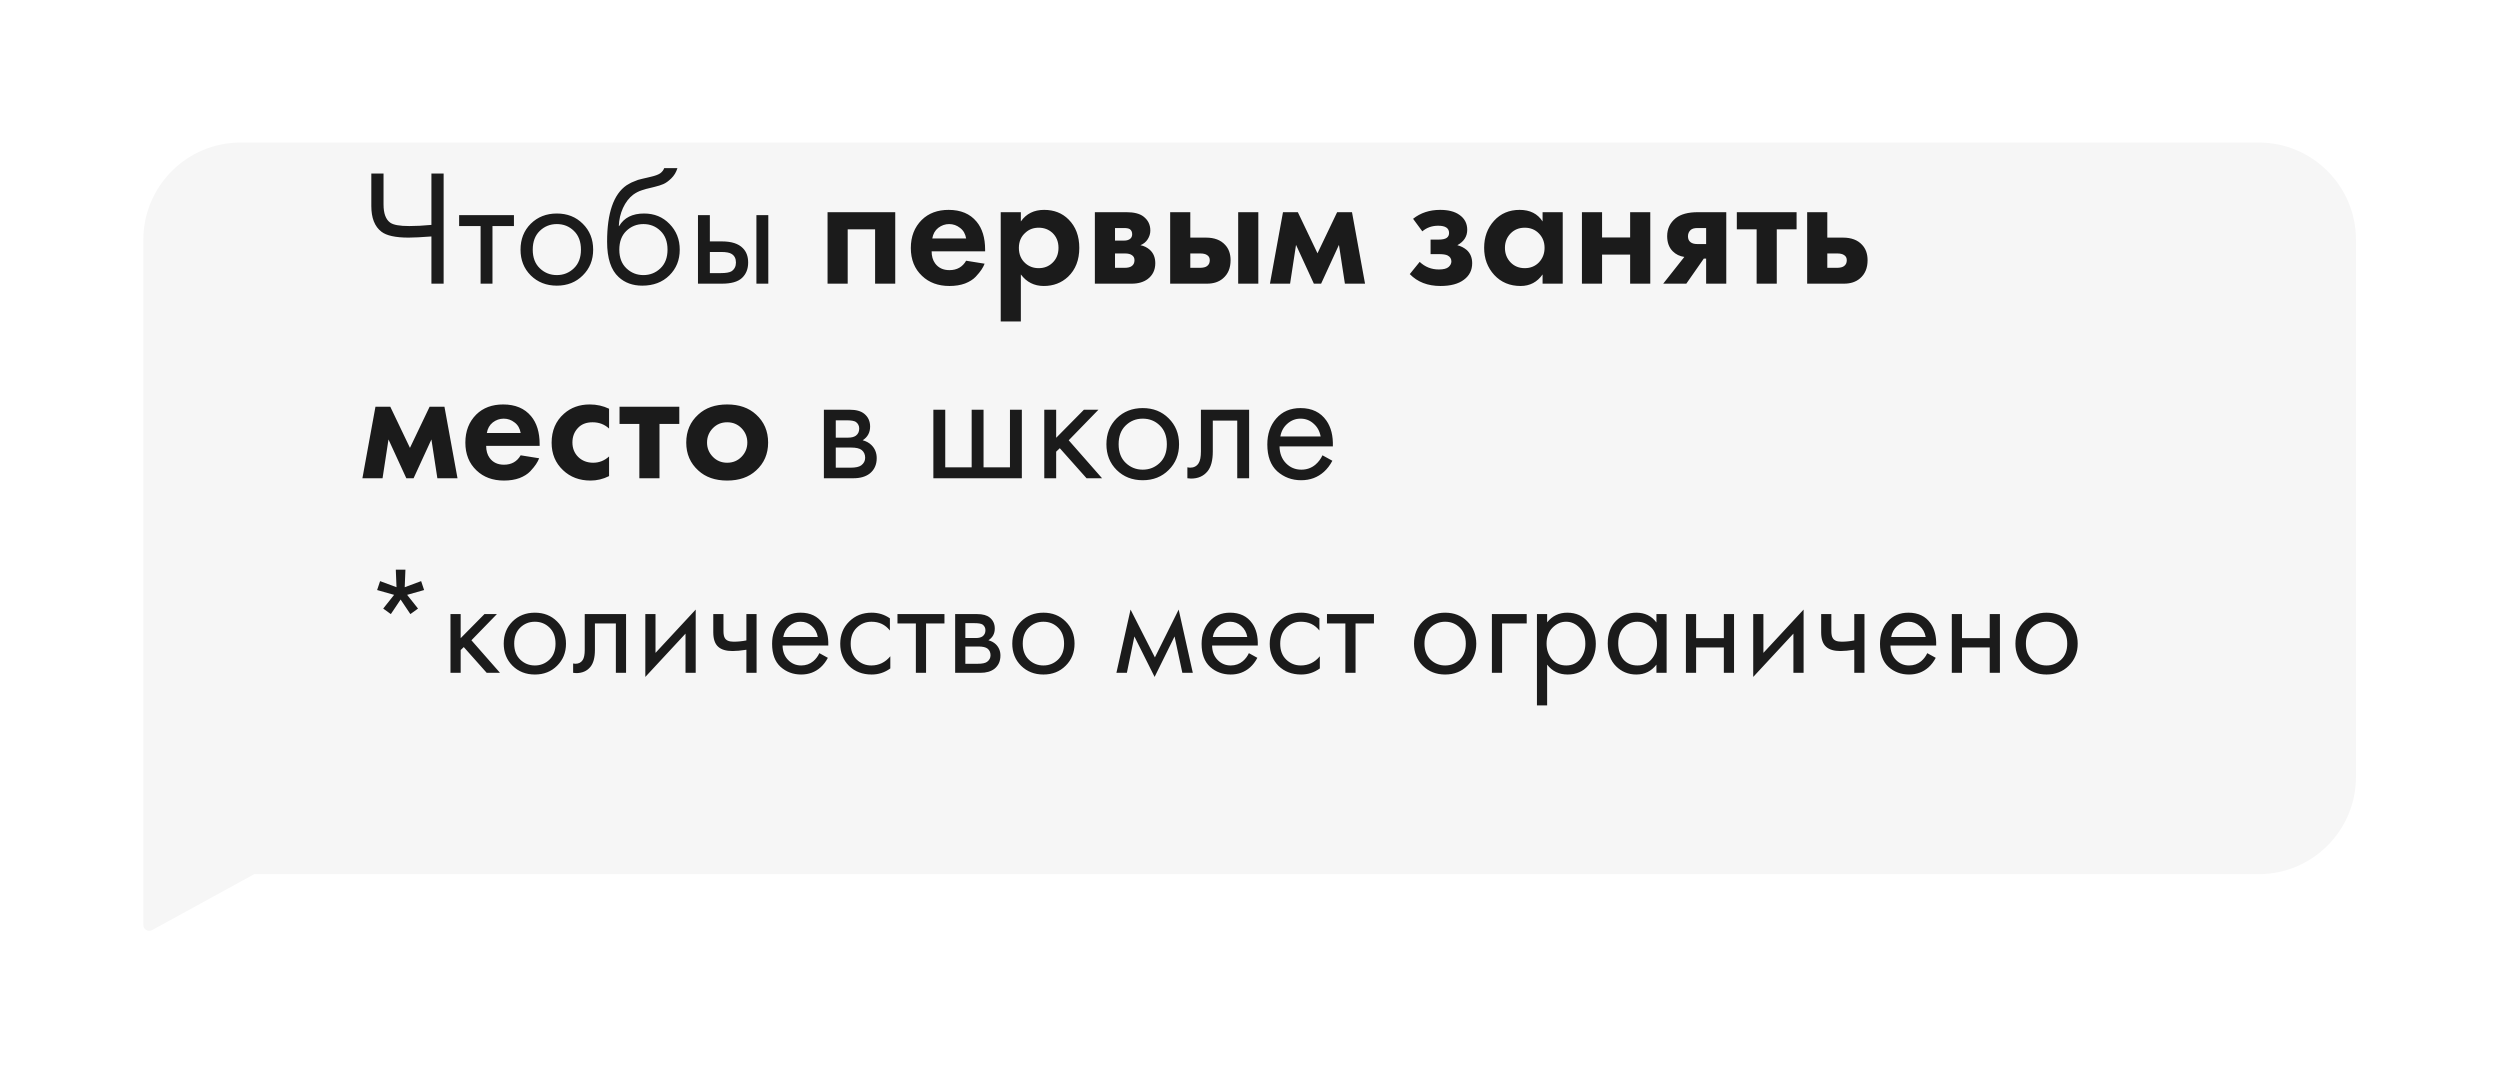
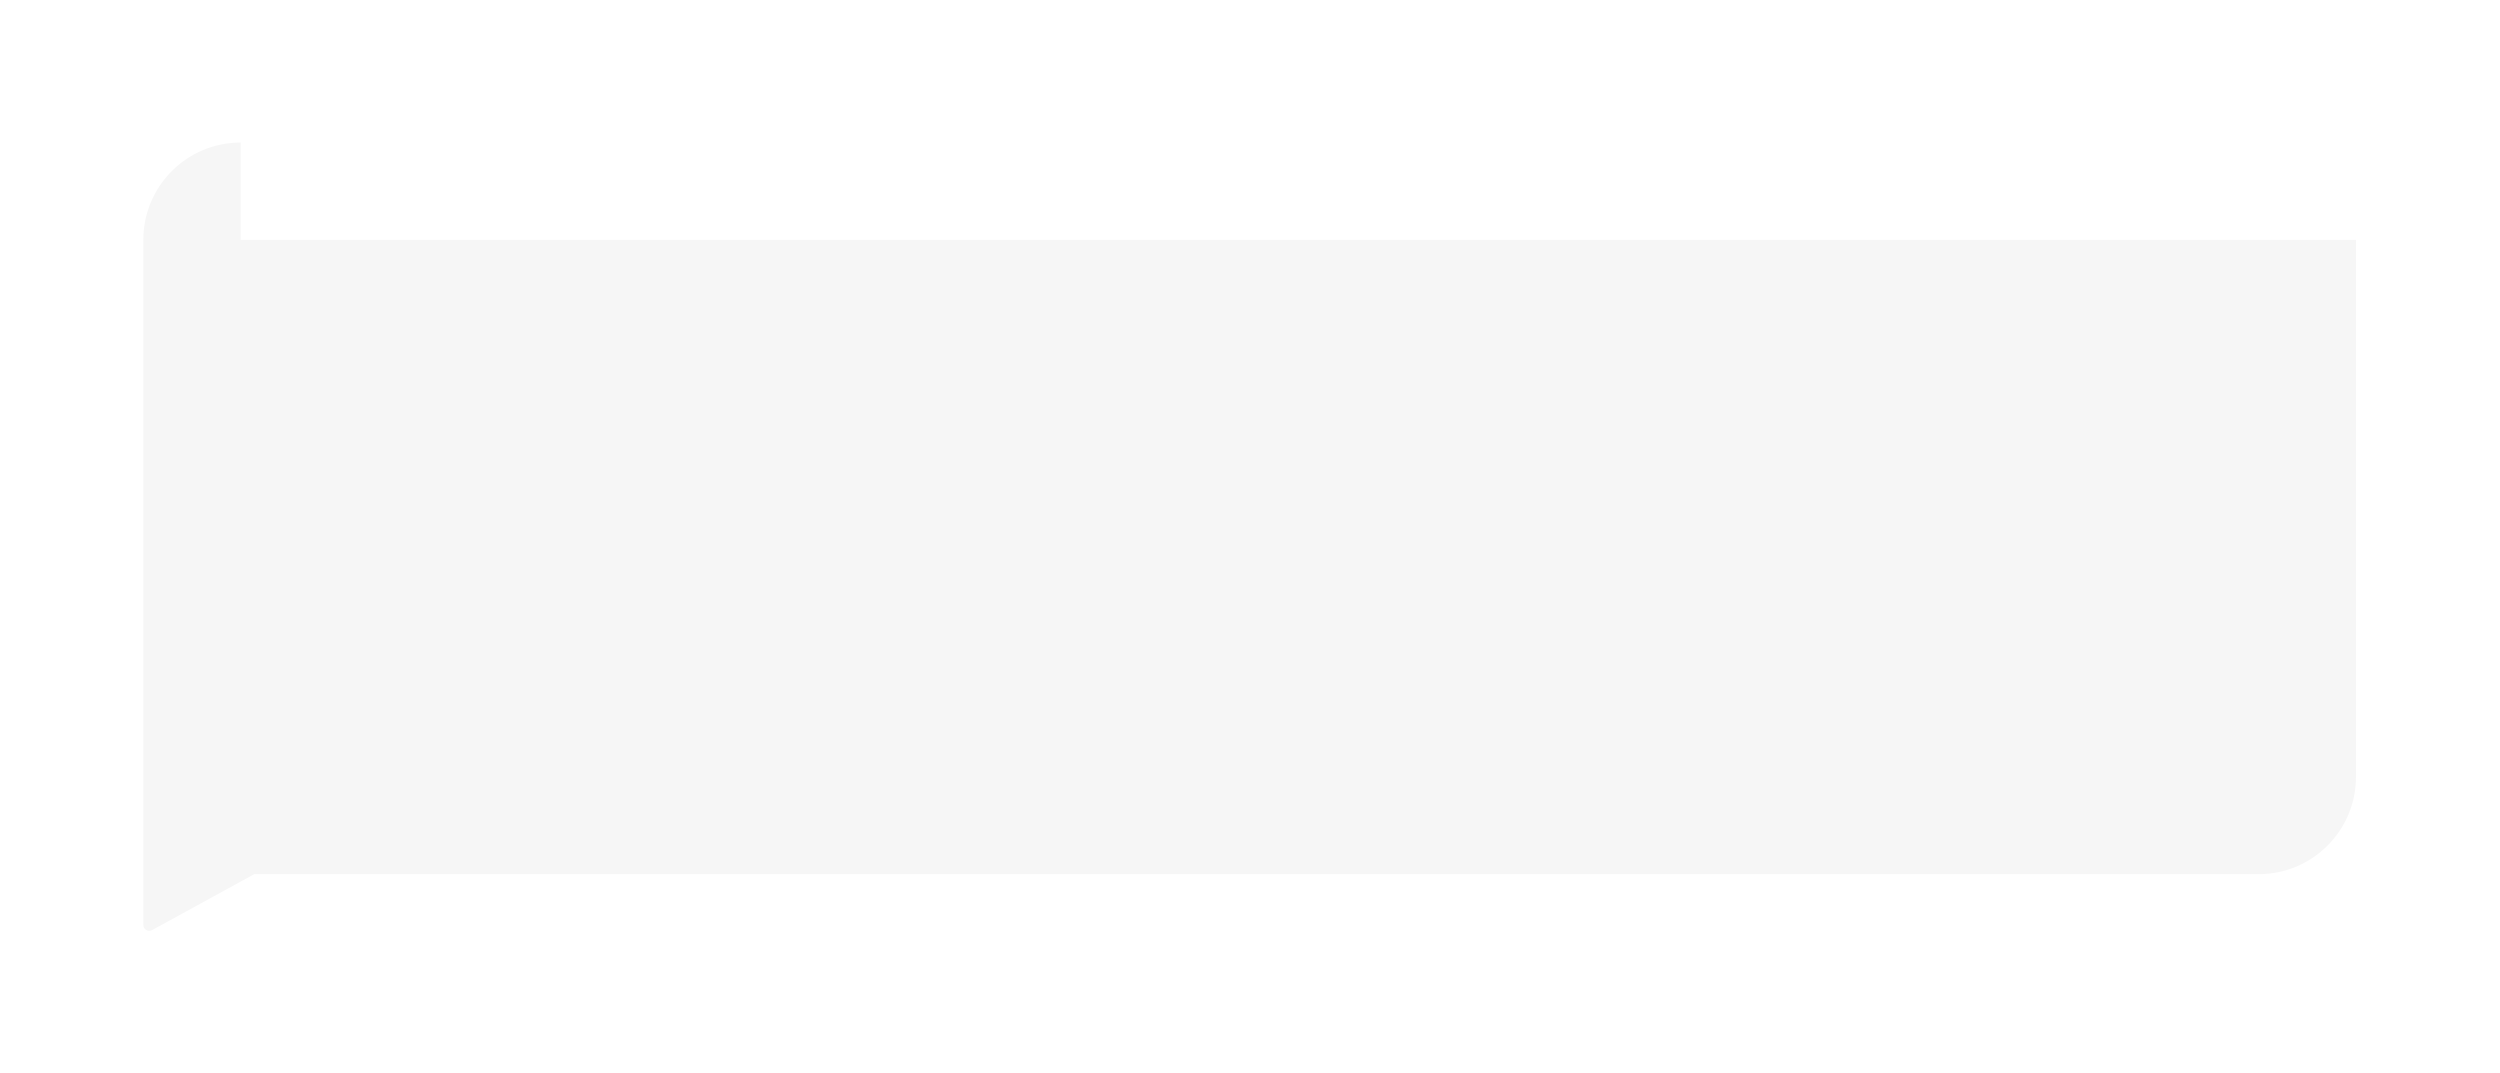
<svg xmlns="http://www.w3.org/2000/svg" width="424" height="182" viewBox="0 0 424 182" fill="none">
  <g filter="url(#filter0_d_150_8)">
-     <path fill-rule="evenodd" clip-rule="evenodd" d="M40.812 12.39C31.699 12.39 24.311 19.777 24.311 28.89V114.399V119.968V145.084C24.311 145.844 25.126 146.326 25.792 145.961L43.117 136.469H383.072C392.185 136.469 399.573 129.081 399.573 119.968V28.89C399.573 19.777 392.185 12.39 383.072 12.39H40.812Z" fill="#F6F6F6" />
+     <path fill-rule="evenodd" clip-rule="evenodd" d="M40.812 12.39C31.699 12.39 24.311 19.777 24.311 28.89V114.399V119.968V145.084C24.311 145.844 25.126 146.326 25.792 145.961L43.117 136.469H383.072C392.185 136.469 399.573 129.081 399.573 119.968V28.89H40.812Z" fill="#F6F6F6" />
  </g>
-   <path d="M73.168 48.111V40.103C71.432 40.234 70.144 40.299 69.304 40.299C67.083 40.299 65.543 39.963 64.684 39.291C63.545 38.414 62.976 36.967 62.976 34.951V29.435H65.048V34.671C65.048 36.183 65.421 37.21 66.168 37.751C66.691 38.143 67.773 38.339 69.416 38.339C70.517 38.339 71.768 38.274 73.168 38.143V29.435H75.24V48.111H73.168ZM87.164 38.339H83.524V48.111H81.508V38.339H77.868V36.491H87.164V38.339ZM98.837 46.711C97.679 47.869 96.214 48.447 94.441 48.447C92.667 48.447 91.192 47.869 90.016 46.711C88.859 45.554 88.281 44.098 88.281 42.343C88.281 40.57 88.859 39.105 90.016 37.947C91.192 36.79 92.667 36.211 94.441 36.211C96.214 36.211 97.679 36.79 98.837 37.947C100.012 39.105 100.6 40.57 100.6 42.343C100.6 44.098 100.012 45.554 98.837 46.711ZM97.325 39.151C96.54 38.386 95.579 38.003 94.441 38.003C93.302 38.003 92.331 38.395 91.528 39.179C90.745 39.945 90.353 40.999 90.353 42.343C90.353 43.687 90.754 44.742 91.556 45.507C92.359 46.273 93.32 46.655 94.441 46.655C95.561 46.655 96.522 46.273 97.325 45.507C98.127 44.742 98.528 43.687 98.528 42.343C98.528 40.981 98.127 39.917 97.325 39.151ZM112.652 28.511H114.892C114.687 29.202 114.332 29.79 113.828 30.275C113.343 30.742 112.895 31.059 112.484 31.227C112.092 31.395 111.625 31.545 111.084 31.675C110.991 31.694 110.767 31.75 110.412 31.843C110.057 31.918 109.787 31.983 109.6 32.039C109.413 32.095 109.171 32.17 108.872 32.263C108.573 32.357 108.303 32.469 108.06 32.599C107.817 32.73 107.593 32.87 107.388 33.019C106.679 33.561 106.1 34.317 105.652 35.287C105.223 36.239 104.989 37.257 104.952 38.339H105.008C105.848 36.921 107.257 36.211 109.236 36.211C110.972 36.211 112.409 36.799 113.548 37.975C114.705 39.151 115.284 40.607 115.284 42.343C115.284 44.098 114.696 45.554 113.52 46.711C112.344 47.869 110.813 48.447 108.928 48.447C107.304 48.447 105.969 47.962 104.924 46.991C103.617 45.797 102.964 43.799 102.964 40.999C102.964 36.127 104.065 32.935 106.268 31.423C106.436 31.311 106.613 31.209 106.8 31.115C106.987 31.003 107.183 30.91 107.388 30.835C107.612 30.742 107.799 30.667 107.948 30.611C108.097 30.537 108.303 30.471 108.564 30.415C108.844 30.341 109.031 30.294 109.124 30.275C109.236 30.238 109.441 30.191 109.74 30.135C110.057 30.061 110.253 30.014 110.328 29.995C111.075 29.827 111.616 29.631 111.952 29.407C112.288 29.165 112.521 28.866 112.652 28.511ZM112.008 39.151C111.224 38.386 110.263 38.003 109.124 38.003C107.985 38.003 107.015 38.395 106.212 39.179C105.428 39.945 105.036 40.999 105.036 42.343C105.036 43.687 105.437 44.742 106.24 45.507C107.043 46.273 108.004 46.655 109.124 46.655C110.244 46.655 111.205 46.273 112.008 45.507C112.811 44.742 113.212 43.687 113.212 42.343C113.212 40.981 112.811 39.917 112.008 39.151ZM118.376 48.111V36.491H120.392V40.943H122.464C124.069 40.943 125.245 41.326 125.992 42.091C126.589 42.689 126.888 43.501 126.888 44.527C126.888 45.61 126.542 46.478 125.852 47.131C125.161 47.785 124.022 48.111 122.436 48.111H118.376ZM120.392 46.319H122.268C123.108 46.319 123.705 46.217 124.06 46.011C124.564 45.675 124.816 45.181 124.816 44.527C124.816 43.855 124.573 43.37 124.088 43.071C123.752 42.847 123.154 42.735 122.296 42.735H120.392V46.319ZM128.288 48.111V36.491H130.304V48.111H128.288ZM140.353 35.987H151.833V48.111H148.417V38.899H143.769V48.111H140.353V35.987ZM163.856 44.219L166.992 44.723C166.861 45.059 166.684 45.395 166.46 45.731C166.254 46.049 165.928 46.45 165.48 46.935C165.032 47.402 164.425 47.785 163.66 48.083C162.894 48.363 162.017 48.503 161.028 48.503C159.124 48.503 157.574 47.934 156.38 46.795C155.11 45.601 154.476 44.023 154.476 42.063C154.476 40.122 155.092 38.535 156.324 37.303C157.481 36.165 159.002 35.595 160.888 35.595C162.941 35.595 164.518 36.258 165.62 37.583C166.59 38.741 167.076 40.327 167.076 42.343V42.623H158.004C158.004 43.445 158.2 44.126 158.592 44.667C159.152 45.433 159.964 45.815 161.028 45.815C162.297 45.815 163.24 45.283 163.856 44.219ZM158.116 40.439H163.856C163.725 39.655 163.38 39.058 162.82 38.647C162.278 38.218 161.662 38.003 160.972 38.003C160.3 38.003 159.684 38.218 159.124 38.647C158.582 39.077 158.246 39.674 158.116 40.439ZM173.137 46.543V54.523H169.721V35.987H173.137V37.555C174.051 36.249 175.367 35.595 177.085 35.595C178.765 35.595 180.146 36.137 181.229 37.219C182.442 38.433 183.049 40.038 183.049 42.035C183.049 44.089 182.414 45.722 181.145 46.935C180.025 47.981 178.653 48.503 177.029 48.503C175.405 48.503 174.107 47.85 173.137 46.543ZM176.161 38.619C175.283 38.619 174.546 38.89 173.949 39.431C173.183 40.085 172.801 40.953 172.801 42.035C172.801 43.137 173.174 44.014 173.921 44.667C174.537 45.209 175.283 45.479 176.161 45.479C177.075 45.479 177.841 45.19 178.457 44.611C179.166 43.958 179.521 43.099 179.521 42.035C179.521 40.99 179.175 40.141 178.485 39.487C177.85 38.909 177.075 38.619 176.161 38.619ZM185.689 35.987H191.037C192.325 35.987 193.287 36.23 193.921 36.715C194.705 37.313 195.097 38.106 195.097 39.095C195.097 39.618 194.948 40.113 194.649 40.579C194.369 41.027 193.959 41.363 193.417 41.587C194.015 41.699 194.547 41.961 195.013 42.371C195.629 42.931 195.937 43.687 195.937 44.639C195.937 45.778 195.508 46.674 194.649 47.327C193.94 47.85 193.035 48.111 191.933 48.111H185.689V35.987ZM189.105 40.803H190.673C191.028 40.803 191.327 40.729 191.569 40.579C191.868 40.393 192.017 40.113 192.017 39.739C192.017 39.347 191.887 39.058 191.625 38.871C191.439 38.741 191.103 38.675 190.617 38.675H189.105V40.803ZM189.105 45.423H190.701C191.28 45.423 191.7 45.321 191.961 45.115C192.26 44.891 192.409 44.565 192.409 44.135C192.409 43.743 192.26 43.454 191.961 43.267C191.7 43.081 191.308 42.987 190.785 42.987H189.105V45.423ZM198.459 35.987H201.875V40.299H204.535C205.954 40.299 207.036 40.71 207.783 41.531C208.399 42.185 208.707 43.053 208.707 44.135C208.707 45.461 208.278 46.487 207.419 47.215C206.728 47.813 205.823 48.111 204.703 48.111H198.459V35.987ZM201.875 45.423H203.471C204.05 45.423 204.47 45.321 204.731 45.115C205.03 44.891 205.179 44.565 205.179 44.135C205.179 43.743 205.03 43.454 204.731 43.267C204.47 43.081 204.078 42.987 203.555 42.987H201.875V45.423ZM209.995 35.987H213.411V48.111H209.995V35.987ZM215.382 48.111L217.594 35.987H220.114L223.446 42.959L226.778 35.987H229.298L231.51 48.111H228.094L227.086 41.531L224.062 48.111H222.83L219.806 41.531L218.798 48.111H215.382ZM241.226 39.235L239.658 37.107C240.927 36.099 242.458 35.595 244.25 35.595C245.613 35.595 246.686 35.866 247.47 36.407C248.385 37.023 248.842 37.882 248.842 38.983C248.842 40.103 248.282 40.971 247.162 41.587C247.759 41.737 248.291 42.007 248.758 42.399C249.374 42.959 249.682 43.706 249.682 44.639C249.682 45.815 249.215 46.749 248.282 47.439C247.349 48.149 246.023 48.503 244.306 48.503C242.141 48.503 240.405 47.831 239.098 46.487L240.778 44.415C241.693 45.274 242.775 45.703 244.026 45.703C244.81 45.703 245.361 45.563 245.678 45.283C245.995 45.003 246.154 44.686 246.154 44.331C246.154 43.883 245.939 43.547 245.51 43.323C245.211 43.174 244.726 43.099 244.054 43.099H242.626V40.635H243.998C244.614 40.635 245.062 40.542 245.342 40.355C245.622 40.169 245.762 39.889 245.762 39.515C245.762 38.694 245.146 38.283 243.914 38.283C242.869 38.283 241.973 38.601 241.226 39.235ZM261.622 37.555V35.987H265.038V48.111H261.622V46.543C260.707 47.85 259.466 48.503 257.898 48.503C256.069 48.503 254.575 47.878 253.418 46.627C252.279 45.377 251.71 43.846 251.71 42.035C251.71 40.206 252.27 38.675 253.39 37.443C254.51 36.211 255.957 35.595 257.73 35.595C259.485 35.595 260.782 36.249 261.622 37.555ZM261.006 39.599C260.371 38.946 259.569 38.619 258.598 38.619C257.627 38.619 256.825 38.946 256.19 39.599C255.555 40.253 255.238 41.065 255.238 42.035C255.238 43.006 255.555 43.827 256.19 44.499C256.825 45.153 257.627 45.479 258.598 45.479C259.569 45.479 260.371 45.153 261.006 44.499C261.641 43.827 261.958 43.006 261.958 42.035C261.958 41.065 261.641 40.253 261.006 39.599ZM268.295 48.111V35.987H271.711V40.271H276.471V35.987H279.887V48.111H276.471V43.183H271.711V48.111H268.295ZM282.079 48.111L285.663 43.575C284.879 43.463 284.225 43.146 283.703 42.623C283.068 41.989 282.751 41.13 282.751 40.047C282.751 38.797 283.236 37.779 284.207 36.995C285.065 36.323 286.316 35.987 287.959 35.987H292.775V48.111H289.359V43.855H288.967L285.999 48.111H282.079ZM289.359 41.391V38.675H287.875C287.352 38.675 286.969 38.787 286.727 39.011C286.428 39.291 286.279 39.646 286.279 40.075C286.279 40.523 286.428 40.859 286.727 41.083C286.988 41.289 287.371 41.391 287.875 41.391H289.359ZM304.701 38.899H301.341V48.111H297.925V38.899H294.565V35.987H304.701V38.899ZM306.494 35.987H309.91V40.299H312.57C313.989 40.299 315.071 40.71 315.818 41.531C316.434 42.185 316.742 43.053 316.742 44.135C316.742 45.461 316.313 46.487 315.454 47.215C314.763 47.813 313.858 48.111 312.738 48.111H306.494V35.987ZM309.91 45.423H311.506C312.085 45.423 312.505 45.321 312.766 45.115C313.065 44.891 313.214 44.565 313.214 44.135C313.214 43.743 313.065 43.454 312.766 43.267C312.505 43.081 312.113 42.987 311.59 42.987H309.91V45.423ZM61.464 81.111L63.676 68.987H66.196L69.528 75.959L72.86 68.987H75.38L77.592 81.111H74.176L73.168 74.531L70.144 81.111H68.912L65.888 74.531L64.88 81.111H61.464ZM88.305 77.219L91.441 77.723C91.31 78.059 91.133 78.395 90.909 78.731C90.704 79.049 90.377 79.45 89.929 79.935C89.481 80.402 88.874 80.785 88.109 81.083C87.344 81.363 86.466 81.503 85.477 81.503C83.573 81.503 82.024 80.934 80.829 79.795C79.56 78.601 78.925 77.023 78.925 75.063C78.925 73.122 79.541 71.535 80.773 70.303C81.93 69.165 83.452 68.595 85.337 68.595C87.39 68.595 88.968 69.258 90.069 70.583C91.04 71.741 91.525 73.327 91.525 75.343V75.623H82.453C82.453 76.445 82.649 77.126 83.041 77.667C83.601 78.433 84.413 78.815 85.477 78.815C86.746 78.815 87.689 78.283 88.305 77.219ZM82.565 73.439H88.305C88.174 72.655 87.829 72.058 87.269 71.647C86.728 71.218 86.112 71.003 85.421 71.003C84.749 71.003 84.133 71.218 83.573 71.647C83.032 72.077 82.696 72.674 82.565 73.439ZM103.298 69.323V72.683C102.533 71.974 101.599 71.619 100.498 71.619C99.415 71.619 98.575 71.955 97.978 72.627C97.381 73.281 97.082 74.083 97.082 75.035C97.082 76.025 97.409 76.846 98.062 77.499C98.734 78.153 99.583 78.479 100.61 78.479C101.618 78.479 102.514 78.125 103.298 77.415V80.747C102.29 81.251 101.245 81.503 100.162 81.503C98.277 81.503 96.718 80.915 95.486 79.739C94.198 78.526 93.554 76.977 93.554 75.091C93.554 73.038 94.254 71.395 95.654 70.163C96.83 69.118 98.286 68.595 100.022 68.595C101.198 68.595 102.29 68.838 103.298 69.323ZM115.209 71.899H111.849V81.111H108.433V71.899H105.073V68.987H115.209V71.899ZM118.43 70.303C119.662 69.165 121.295 68.595 123.33 68.595C125.365 68.595 126.998 69.165 128.23 70.303C129.593 71.535 130.274 73.122 130.274 75.063C130.274 76.986 129.593 78.563 128.23 79.795C126.998 80.934 125.365 81.503 123.33 81.503C121.295 81.503 119.662 80.934 118.43 79.795C117.067 78.563 116.386 76.986 116.386 75.063C116.386 73.122 117.067 71.535 118.43 70.303ZM120.894 77.471C121.547 78.143 122.359 78.479 123.33 78.479C124.301 78.479 125.113 78.143 125.766 77.471C126.419 76.799 126.746 75.997 126.746 75.063C126.746 74.111 126.419 73.299 125.766 72.627C125.113 71.955 124.301 71.619 123.33 71.619C122.359 71.619 121.547 71.955 120.894 72.627C120.241 73.299 119.914 74.111 119.914 75.063C119.914 75.997 120.241 76.799 120.894 77.471ZM139.731 69.491H144.127C145.191 69.491 146.003 69.715 146.563 70.163C147.235 70.705 147.571 71.433 147.571 72.347C147.571 73.355 147.151 74.13 146.311 74.671C146.89 74.821 147.375 75.082 147.767 75.455C148.383 76.053 148.691 76.799 148.691 77.695C148.691 78.815 148.29 79.693 147.487 80.327C146.796 80.85 145.882 81.111 144.743 81.111H139.731V69.491ZM141.747 74.223H143.875C144.416 74.223 144.846 74.111 145.163 73.887C145.536 73.607 145.723 73.206 145.723 72.683C145.723 72.217 145.536 71.843 145.163 71.563C144.883 71.377 144.342 71.283 143.539 71.283H141.747V74.223ZM141.747 79.319H144.239C145.098 79.319 145.704 79.189 146.059 78.927C146.507 78.591 146.731 78.162 146.731 77.639C146.731 77.079 146.535 76.641 146.143 76.323C145.788 76.043 145.182 75.903 144.323 75.903H141.747V79.319ZM158.298 81.111V69.491H160.314V79.263H164.794V69.491H166.81V79.263H171.29V69.491H173.306V81.111H158.298ZM177.11 69.491H179.126V74.251L183.83 69.491H186.294L181.254 74.671L186.91 81.111H184.278L179.742 76.015L179.126 76.603V81.111H177.11V69.491ZM198.204 79.711C197.046 80.869 195.581 81.447 193.808 81.447C192.034 81.447 190.56 80.869 189.384 79.711C188.226 78.554 187.648 77.098 187.648 75.343C187.648 73.57 188.226 72.105 189.384 70.947C190.56 69.79 192.034 69.211 193.808 69.211C195.581 69.211 197.046 69.79 198.204 70.947C199.38 72.105 199.968 73.57 199.968 75.343C199.968 77.098 199.38 78.554 198.204 79.711ZM196.692 72.151C195.908 71.386 194.946 71.003 193.808 71.003C192.669 71.003 191.698 71.395 190.896 72.179C190.112 72.945 189.72 73.999 189.72 75.343C189.72 76.687 190.121 77.742 190.924 78.507C191.726 79.273 192.688 79.655 193.808 79.655C194.928 79.655 195.889 79.273 196.692 78.507C197.494 77.742 197.896 76.687 197.896 75.343C197.896 73.981 197.494 72.917 196.692 72.151ZM211.851 69.491V81.111H209.835V71.339H205.691V76.575C205.691 78.087 205.393 79.207 204.795 79.935C204.123 80.757 203.19 81.167 201.995 81.167C201.846 81.167 201.641 81.149 201.379 81.111V79.263C201.566 79.301 201.715 79.319 201.827 79.319C202.481 79.319 202.966 79.067 203.283 78.563C203.545 78.153 203.675 77.49 203.675 76.575V69.491H211.851ZM224.289 77.219L225.969 78.143C225.577 78.89 225.101 79.515 224.541 80.019C223.477 80.971 222.189 81.447 220.677 81.447C219.109 81.447 217.755 80.943 216.617 79.935C215.497 78.909 214.937 77.387 214.937 75.371C214.937 73.598 215.441 72.133 216.449 70.975C217.475 69.799 218.847 69.211 220.565 69.211C222.506 69.211 223.971 69.921 224.961 71.339C225.745 72.459 226.109 73.915 226.053 75.707H217.009C217.027 76.883 217.391 77.835 218.101 78.563C218.81 79.291 219.678 79.655 220.705 79.655C221.619 79.655 222.413 79.375 223.085 78.815C223.607 78.367 224.009 77.835 224.289 77.219ZM217.149 74.027H223.981C223.813 73.113 223.411 72.385 222.777 71.843C222.161 71.283 221.423 71.003 220.565 71.003C219.725 71.003 218.978 71.293 218.325 71.871C217.69 72.431 217.298 73.15 217.149 74.027ZM64.464 98.559L67.248 99.591L67.128 96.615H68.76L68.64 99.591L71.424 98.559L71.928 100.071L69.048 100.887L70.896 103.215L69.6 104.151L67.944 101.679L66.288 104.151L64.992 103.215L66.84 100.887L63.96 100.071L64.464 98.559ZM76.401 104.151H78.129V108.231L82.161 104.151H84.273L79.953 108.591L84.801 114.111H82.545L78.657 109.743L78.129 110.247V114.111H76.401V104.151ZM94.481 112.911C93.489 113.903 92.233 114.399 90.713 114.399C89.193 114.399 87.929 113.903 86.921 112.911C85.929 111.919 85.433 110.671 85.433 109.167C85.433 107.647 85.929 106.391 86.921 105.399C87.929 104.407 89.193 103.911 90.713 103.911C92.233 103.911 93.489 104.407 94.481 105.399C95.489 106.391 95.993 107.647 95.993 109.167C95.993 110.671 95.489 111.919 94.481 112.911ZM93.185 106.431C92.513 105.775 91.689 105.447 90.713 105.447C89.737 105.447 88.905 105.783 88.217 106.455C87.545 107.111 87.209 108.015 87.209 109.167C87.209 110.319 87.553 111.223 88.241 111.879C88.929 112.535 89.753 112.863 90.713 112.863C91.673 112.863 92.497 112.535 93.185 111.879C93.873 111.223 94.217 110.319 94.217 109.167C94.217 107.999 93.873 107.087 93.185 106.431ZM106.179 104.151V114.111H104.451V105.735H100.899V110.223C100.899 111.519 100.643 112.479 100.131 113.103C99.555 113.807 98.755 114.159 97.731 114.159C97.603 114.159 97.427 114.143 97.203 114.111V112.527C97.363 112.559 97.491 112.575 97.587 112.575C98.147 112.575 98.563 112.359 98.835 111.927C99.059 111.575 99.171 111.007 99.171 110.223V104.151H106.179ZM109.447 104.151H111.175V110.727L117.991 103.383V114.111H116.263V107.463L109.447 114.807V104.151ZM126.588 114.111V110.199C125.644 110.343 124.86 110.415 124.236 110.415C123.148 110.415 122.34 110.175 121.812 109.695C121.252 109.199 120.972 108.383 120.972 107.247V104.151H122.7V107.007C122.7 107.551 122.772 107.943 122.916 108.183C123.14 108.615 123.644 108.831 124.428 108.831C125.132 108.831 125.852 108.759 126.588 108.615V104.151H128.316V114.111H126.588ZM138.964 110.775L140.404 111.567C140.068 112.207 139.66 112.743 139.18 113.175C138.268 113.991 137.164 114.399 135.868 114.399C134.524 114.399 133.364 113.967 132.388 113.103C131.428 112.223 130.948 110.919 130.948 109.191C130.948 107.671 131.38 106.415 132.244 105.423C133.124 104.415 134.3 103.911 135.772 103.911C137.436 103.911 138.692 104.519 139.54 105.735C140.212 106.695 140.524 107.943 140.476 109.479H132.724C132.74 110.487 133.052 111.303 133.66 111.927C134.268 112.551 135.012 112.863 135.892 112.863C136.676 112.863 137.356 112.623 137.932 112.143C138.38 111.759 138.724 111.303 138.964 110.775ZM132.844 108.039H138.7C138.556 107.255 138.212 106.631 137.668 106.167C137.14 105.687 136.508 105.447 135.772 105.447C135.052 105.447 134.412 105.695 133.852 106.191C133.308 106.671 132.972 107.287 132.844 108.039ZM150.927 104.871V106.935C150.143 105.943 149.103 105.447 147.807 105.447C146.831 105.447 145.999 105.783 145.311 106.455C144.623 107.111 144.279 108.015 144.279 109.167C144.279 110.319 144.623 111.223 145.311 111.879C145.999 112.535 146.823 112.863 147.783 112.863C149.063 112.863 150.135 112.343 150.999 111.303V113.367C150.055 114.055 148.999 114.399 147.831 114.399C146.279 114.399 144.999 113.911 143.991 112.935C142.999 111.943 142.503 110.695 142.503 109.191C142.503 107.671 143.007 106.415 144.015 105.423C145.023 104.415 146.295 103.911 147.831 103.911C148.983 103.911 150.015 104.231 150.927 104.871ZM160.179 105.735H157.059V114.111H155.331V105.735H152.211V104.151H160.179V105.735ZM161.994 104.151H165.762C166.674 104.151 167.37 104.343 167.85 104.727C168.426 105.191 168.714 105.815 168.714 106.599C168.714 107.463 168.354 108.127 167.634 108.591C168.13 108.719 168.546 108.943 168.882 109.263C169.41 109.775 169.674 110.415 169.674 111.183C169.674 112.143 169.33 112.895 168.642 113.439C168.05 113.887 167.266 114.111 166.29 114.111H161.994V104.151ZM163.722 108.207H165.546C166.01 108.207 166.378 108.111 166.65 107.919C166.97 107.679 167.13 107.335 167.13 106.887C167.13 106.487 166.97 106.167 166.65 105.927C166.41 105.767 165.946 105.687 165.258 105.687H163.722V108.207ZM163.722 112.575H165.858C166.594 112.575 167.114 112.463 167.418 112.239C167.802 111.951 167.994 111.583 167.994 111.135C167.994 110.655 167.826 110.279 167.49 110.007C167.186 109.767 166.666 109.647 165.93 109.647H163.722V112.575ZM180.731 112.911C179.739 113.903 178.483 114.399 176.963 114.399C175.443 114.399 174.179 113.903 173.171 112.911C172.179 111.919 171.683 110.671 171.683 109.167C171.683 107.647 172.179 106.391 173.171 105.399C174.179 104.407 175.443 103.911 176.963 103.911C178.483 103.911 179.739 104.407 180.731 105.399C181.739 106.391 182.243 107.647 182.243 109.167C182.243 110.671 181.739 111.919 180.731 112.911ZM179.435 106.431C178.763 105.775 177.939 105.447 176.963 105.447C175.987 105.447 175.155 105.783 174.467 106.455C173.795 107.111 173.459 108.015 173.459 109.167C173.459 110.319 173.803 111.223 174.491 111.879C175.179 112.535 176.003 112.863 176.963 112.863C177.923 112.863 178.747 112.535 179.435 111.879C180.123 111.223 180.467 110.319 180.467 109.167C180.467 107.999 180.123 107.087 179.435 106.431ZM189.342 114.111L191.742 103.383L195.87 111.495L199.902 103.383L202.302 114.111H200.526L199.206 107.943L195.822 114.807L192.39 107.943L191.118 114.111H189.342ZM211.808 110.775L213.248 111.567C212.912 112.207 212.504 112.743 212.024 113.175C211.112 113.991 210.008 114.399 208.712 114.399C207.368 114.399 206.208 113.967 205.232 113.103C204.272 112.223 203.792 110.919 203.792 109.191C203.792 107.671 204.224 106.415 205.088 105.423C205.968 104.415 207.144 103.911 208.616 103.911C210.28 103.911 211.536 104.519 212.384 105.735C213.056 106.695 213.368 107.943 213.32 109.479H205.568C205.584 110.487 205.896 111.303 206.504 111.927C207.112 112.551 207.856 112.863 208.736 112.863C209.52 112.863 210.2 112.623 210.776 112.143C211.224 111.759 211.568 111.303 211.808 110.775ZM205.688 108.039H211.544C211.4 107.255 211.056 106.631 210.512 106.167C209.984 105.687 209.352 105.447 208.616 105.447C207.896 105.447 207.256 105.695 206.696 106.191C206.152 106.671 205.816 107.287 205.688 108.039ZM223.771 104.871V106.935C222.987 105.943 221.947 105.447 220.651 105.447C219.675 105.447 218.843 105.783 218.155 106.455C217.467 107.111 217.123 108.015 217.123 109.167C217.123 110.319 217.467 111.223 218.155 111.879C218.843 112.535 219.667 112.863 220.627 112.863C221.907 112.863 222.979 112.343 223.843 111.303V113.367C222.899 114.055 221.843 114.399 220.675 114.399C219.123 114.399 217.843 113.911 216.835 112.935C215.843 111.943 215.347 110.695 215.347 109.191C215.347 107.671 215.851 106.415 216.859 105.423C217.867 104.415 219.139 103.911 220.675 103.911C221.827 103.911 222.859 104.231 223.771 104.871ZM233.022 105.735H229.902V114.111H228.174V105.735H225.054V104.151H233.022V105.735ZM248.864 112.911C247.872 113.903 246.616 114.399 245.096 114.399C243.576 114.399 242.312 113.903 241.304 112.911C240.312 111.919 239.816 110.671 239.816 109.167C239.816 107.647 240.312 106.391 241.304 105.399C242.312 104.407 243.576 103.911 245.096 103.911C246.616 103.911 247.872 104.407 248.864 105.399C249.872 106.391 250.376 107.647 250.376 109.167C250.376 110.671 249.872 111.919 248.864 112.911ZM247.568 106.431C246.896 105.775 246.072 105.447 245.096 105.447C244.12 105.447 243.288 105.783 242.6 106.455C241.928 107.111 241.592 108.015 241.592 109.167C241.592 110.319 241.936 111.223 242.624 111.879C243.312 112.535 244.136 112.863 245.096 112.863C246.056 112.863 246.88 112.535 247.568 111.879C248.256 111.223 248.6 110.319 248.6 109.167C248.6 107.999 248.256 107.087 247.568 106.431ZM253.026 114.111V104.151H258.93V105.735H254.754V114.111H253.026ZM262.394 112.719V119.631H260.666V104.151H262.394V105.543C263.274 104.455 264.41 103.911 265.802 103.911C267.29 103.911 268.466 104.439 269.33 105.495C270.21 106.535 270.65 107.767 270.65 109.191C270.65 110.631 270.218 111.863 269.354 112.887C268.49 113.895 267.33 114.399 265.874 114.399C264.418 114.399 263.258 113.839 262.394 112.719ZM265.634 112.863C266.61 112.863 267.394 112.511 267.986 111.807C268.578 111.087 268.874 110.215 268.874 109.191C268.874 108.039 268.546 107.127 267.89 106.455C267.234 105.783 266.474 105.447 265.61 105.447C264.746 105.447 263.978 105.783 263.306 106.455C262.634 107.127 262.298 108.031 262.298 109.167C262.298 110.207 262.602 111.087 263.21 111.807C263.834 112.511 264.642 112.863 265.634 112.863ZM280.931 105.567V104.151H282.659V114.111H280.931V112.719C280.067 113.839 278.931 114.399 277.523 114.399C276.179 114.399 275.035 113.935 274.091 113.007C273.147 112.079 272.675 110.783 272.675 109.119C272.675 107.487 273.139 106.215 274.067 105.303C275.011 104.375 276.163 103.911 277.523 103.911C278.963 103.911 280.099 104.463 280.931 105.567ZM277.715 105.447C276.803 105.447 276.027 105.775 275.387 106.431C274.763 107.071 274.451 107.967 274.451 109.119C274.451 110.223 274.739 111.127 275.315 111.831C275.907 112.519 276.707 112.863 277.715 112.863C278.723 112.863 279.523 112.503 280.115 111.783C280.723 111.063 281.027 110.183 281.027 109.143C281.027 107.959 280.691 107.047 280.019 106.407C279.347 105.767 278.579 105.447 277.715 105.447ZM285.932 114.111V104.151H287.66V108.231H292.364V104.151H294.092V114.111H292.364V109.815H287.66V114.111H285.932ZM297.346 104.151H299.074V110.727L305.89 103.383V114.111H304.162V107.463L297.346 114.807V104.151ZM314.486 114.111V110.199C313.542 110.343 312.758 110.415 312.134 110.415C311.046 110.415 310.238 110.175 309.71 109.695C309.15 109.199 308.87 108.383 308.87 107.247V104.151H310.598V107.007C310.598 107.551 310.67 107.943 310.814 108.183C311.038 108.615 311.542 108.831 312.326 108.831C313.03 108.831 313.75 108.759 314.486 108.615V104.151H316.214V114.111H314.486ZM326.863 110.775L328.303 111.567C327.967 112.207 327.559 112.743 327.079 113.175C326.167 113.991 325.063 114.399 323.767 114.399C322.423 114.399 321.263 113.967 320.287 113.103C319.327 112.223 318.847 110.919 318.847 109.191C318.847 107.671 319.279 106.415 320.143 105.423C321.023 104.415 322.199 103.911 323.671 103.911C325.335 103.911 326.591 104.519 327.439 105.735C328.111 106.695 328.423 107.943 328.375 109.479H320.623C320.639 110.487 320.951 111.303 321.559 111.927C322.167 112.551 322.911 112.863 323.791 112.863C324.575 112.863 325.255 112.623 325.831 112.143C326.279 111.759 326.623 111.303 326.863 110.775ZM320.743 108.039H326.599C326.455 107.255 326.111 106.631 325.567 106.167C325.039 105.687 324.407 105.447 323.671 105.447C322.951 105.447 322.311 105.695 321.751 106.191C321.207 106.671 320.871 107.287 320.743 108.039ZM331.026 114.111V104.151H332.754V108.231H337.458V104.151H339.186V114.111H337.458V109.815H332.754V114.111H331.026ZM350.864 112.911C349.872 113.903 348.616 114.399 347.096 114.399C345.576 114.399 344.312 113.903 343.304 112.911C342.312 111.919 341.816 110.671 341.816 109.167C341.816 107.647 342.312 106.391 343.304 105.399C344.312 104.407 345.576 103.911 347.096 103.911C348.616 103.911 349.872 104.407 350.864 105.399C351.872 106.391 352.376 107.647 352.376 109.167C352.376 110.671 351.872 111.919 350.864 112.911ZM349.568 106.431C348.896 105.775 348.072 105.447 347.096 105.447C346.12 105.447 345.288 105.783 344.6 106.455C343.928 107.111 343.592 108.015 343.592 109.167C343.592 110.319 343.936 111.223 344.624 111.879C345.312 112.535 346.136 112.863 347.096 112.863C348.056 112.863 348.88 112.535 349.568 111.879C350.256 111.223 350.6 110.319 350.6 109.167C350.6 107.999 350.256 107.087 349.568 106.431Z" fill="#1B1B1B" />
  <defs>
    <filter id="filter0_d_150_8" x="0.74" y="0.604" width="422.405" height="180.84" filterUnits="userSpaceOnUse" color-interpolation-filters="sRGB">
      <feFlood flood-opacity="0" result="BackgroundImageFix" />
      <feColorMatrix in="SourceAlpha" type="matrix" values="0 0 0 0 0 0 0 0 0 0 0 0 0 0 0 0 0 0 127 0" result="hardAlpha" />
      <feOffset dy="11.786" />
      <feGaussianBlur stdDeviation="11.786" />
      <feComposite in2="hardAlpha" operator="out" />
      <feColorMatrix type="matrix" values="0 0 0 0 0 0 0 0 0 0 0 0 0 0 0 0 0 0 0.17 0" />
      <feBlend mode="normal" in2="BackgroundImageFix" result="effect1_dropShadow_150_8" />
      <feBlend mode="normal" in="SourceGraphic" in2="effect1_dropShadow_150_8" result="shape" />
    </filter>
  </defs>
</svg>